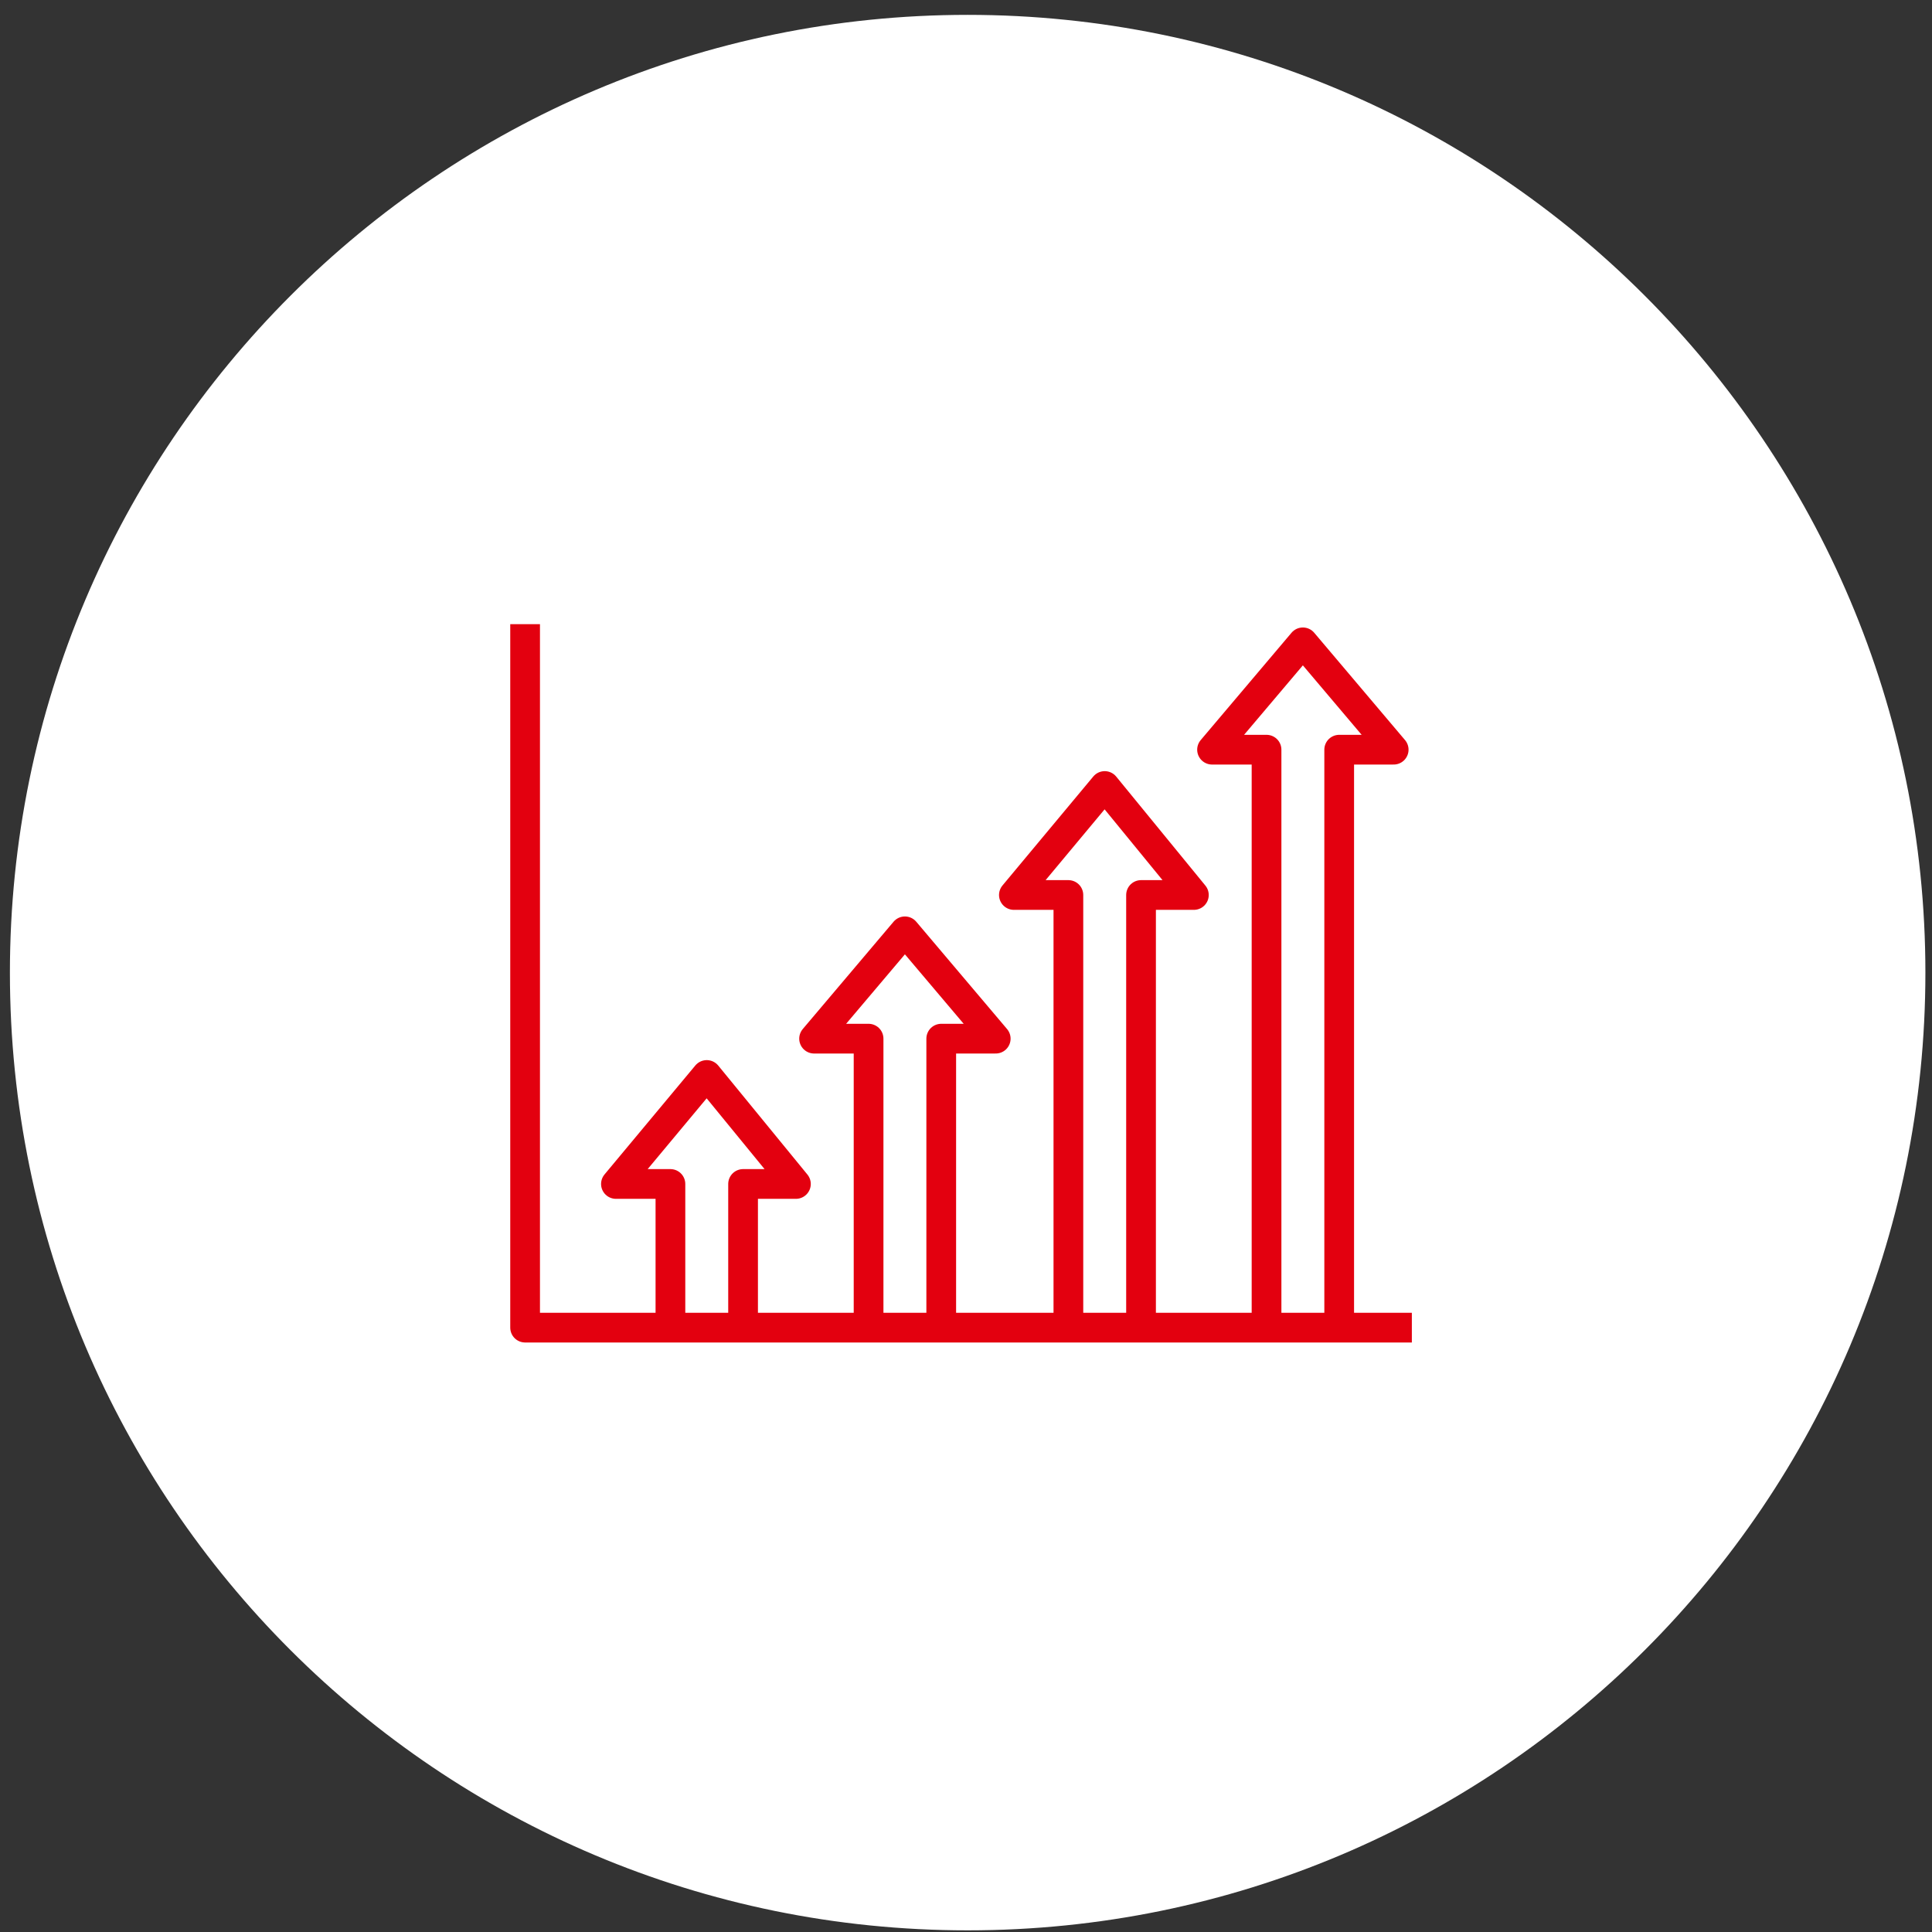
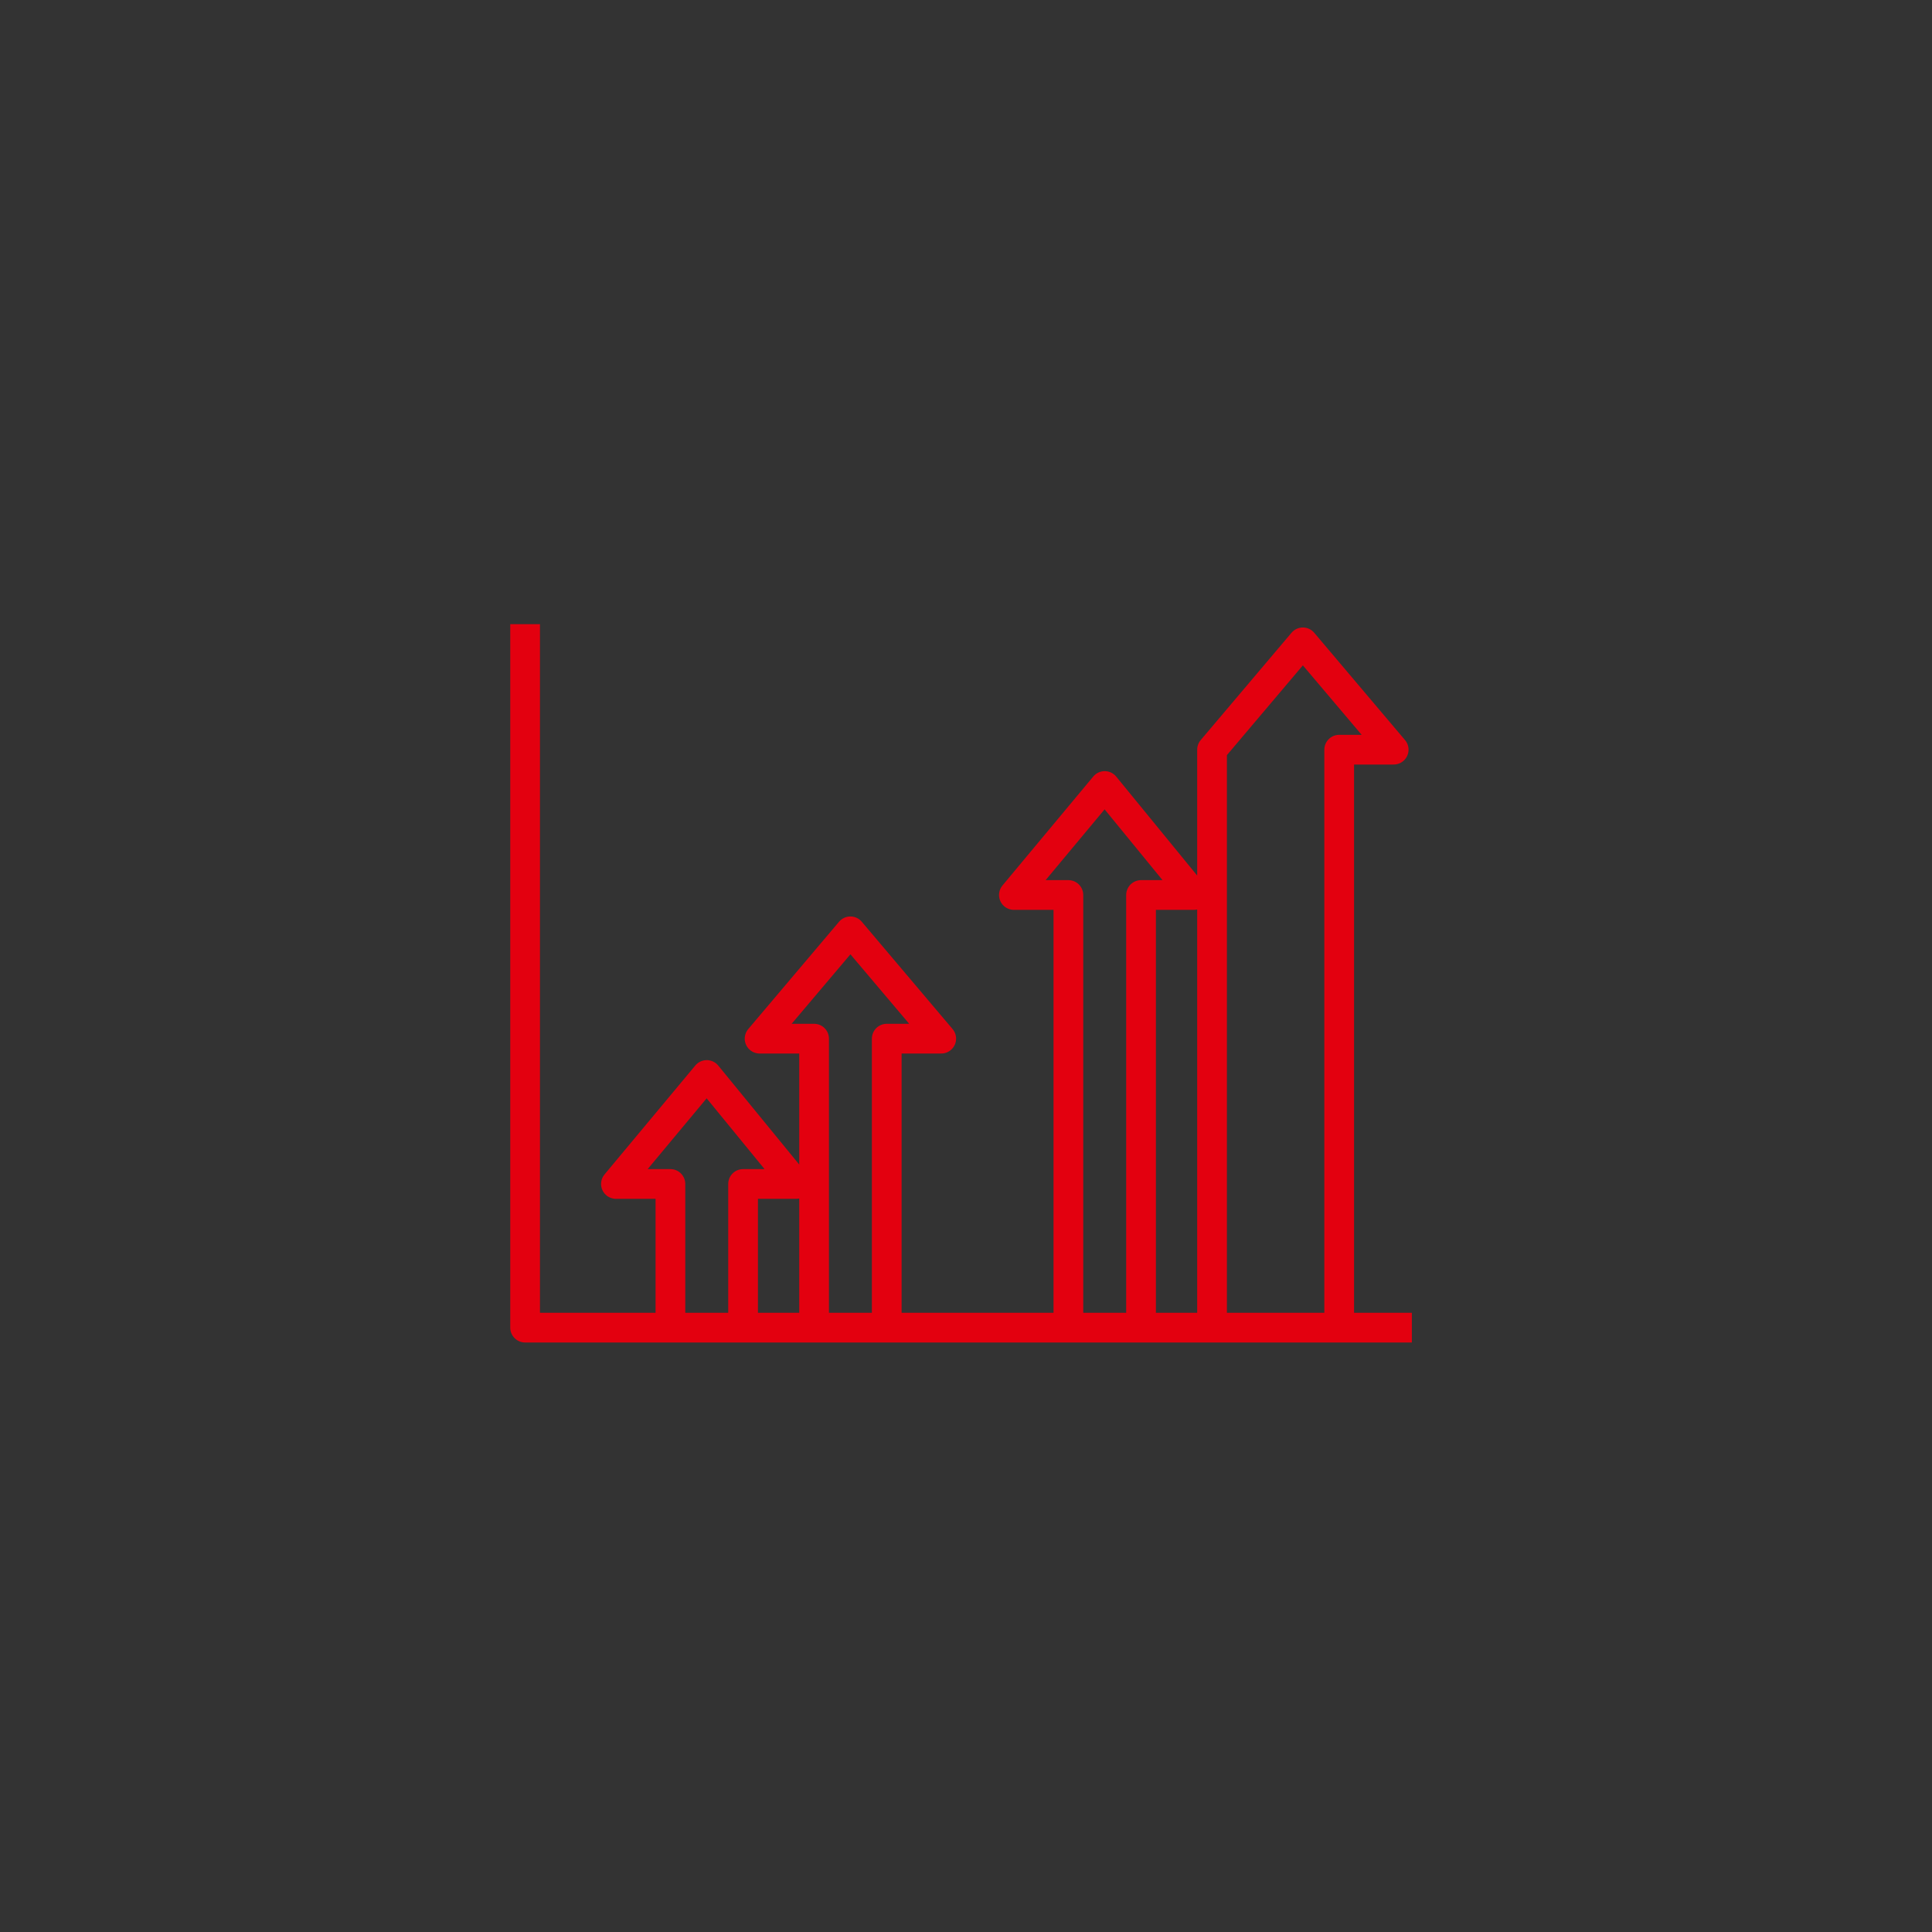
<svg xmlns="http://www.w3.org/2000/svg" version="1.2" viewBox="0 0 117 117" width="117" height="117">
  <rect x="0" y="0" width="117" height="117" fill="#333333" stroke="none" />
  <title>Bitmap</title>
  <style>
		.s0 { fill: #ffffff } 
		.s1 { fill: none;stroke: #e3000f;stroke-linejoin: round;stroke-width: 1.8 } 
	</style>
-   <path id="Path 1084" class="s0" d="m58.6 116.9c32 0 58-25.9 58-58 0-32-26-58-58-58-32 0-58 26-58 58 0 32.1 26 58 58 58z" />
-   <path id="Path 1149" fill-rule="evenodd" class="s1" d="m31.8 37.8v42.6h53.7m-40.5 0v-8.7h3.2l-5.4-6.6-5.5 6.6h3.3v8.7m28.5 0v-26.2h3.2l-5.4-6.6-5.5 6.6h3.3v26.2m16.4 0v-35h3.3l-5.5-6.5-5.5 6.5h3.3v35m-19.7 0v-17.5h3.3l-5.5-6.5-5.5 6.5h3.3v17.5" />
+   <path id="Path 1149" fill-rule="evenodd" class="s1" d="m31.8 37.8v42.6h53.7m-40.5 0v-8.7h3.2l-5.4-6.6-5.5 6.6h3.3v8.7m28.5 0v-26.2h3.2l-5.4-6.6-5.5 6.6h3.3v26.2m16.4 0v-35h3.3l-5.5-6.5-5.5 6.5v35m-19.7 0v-17.5h3.3l-5.5-6.5-5.5 6.5h3.3v17.5" />
</svg>